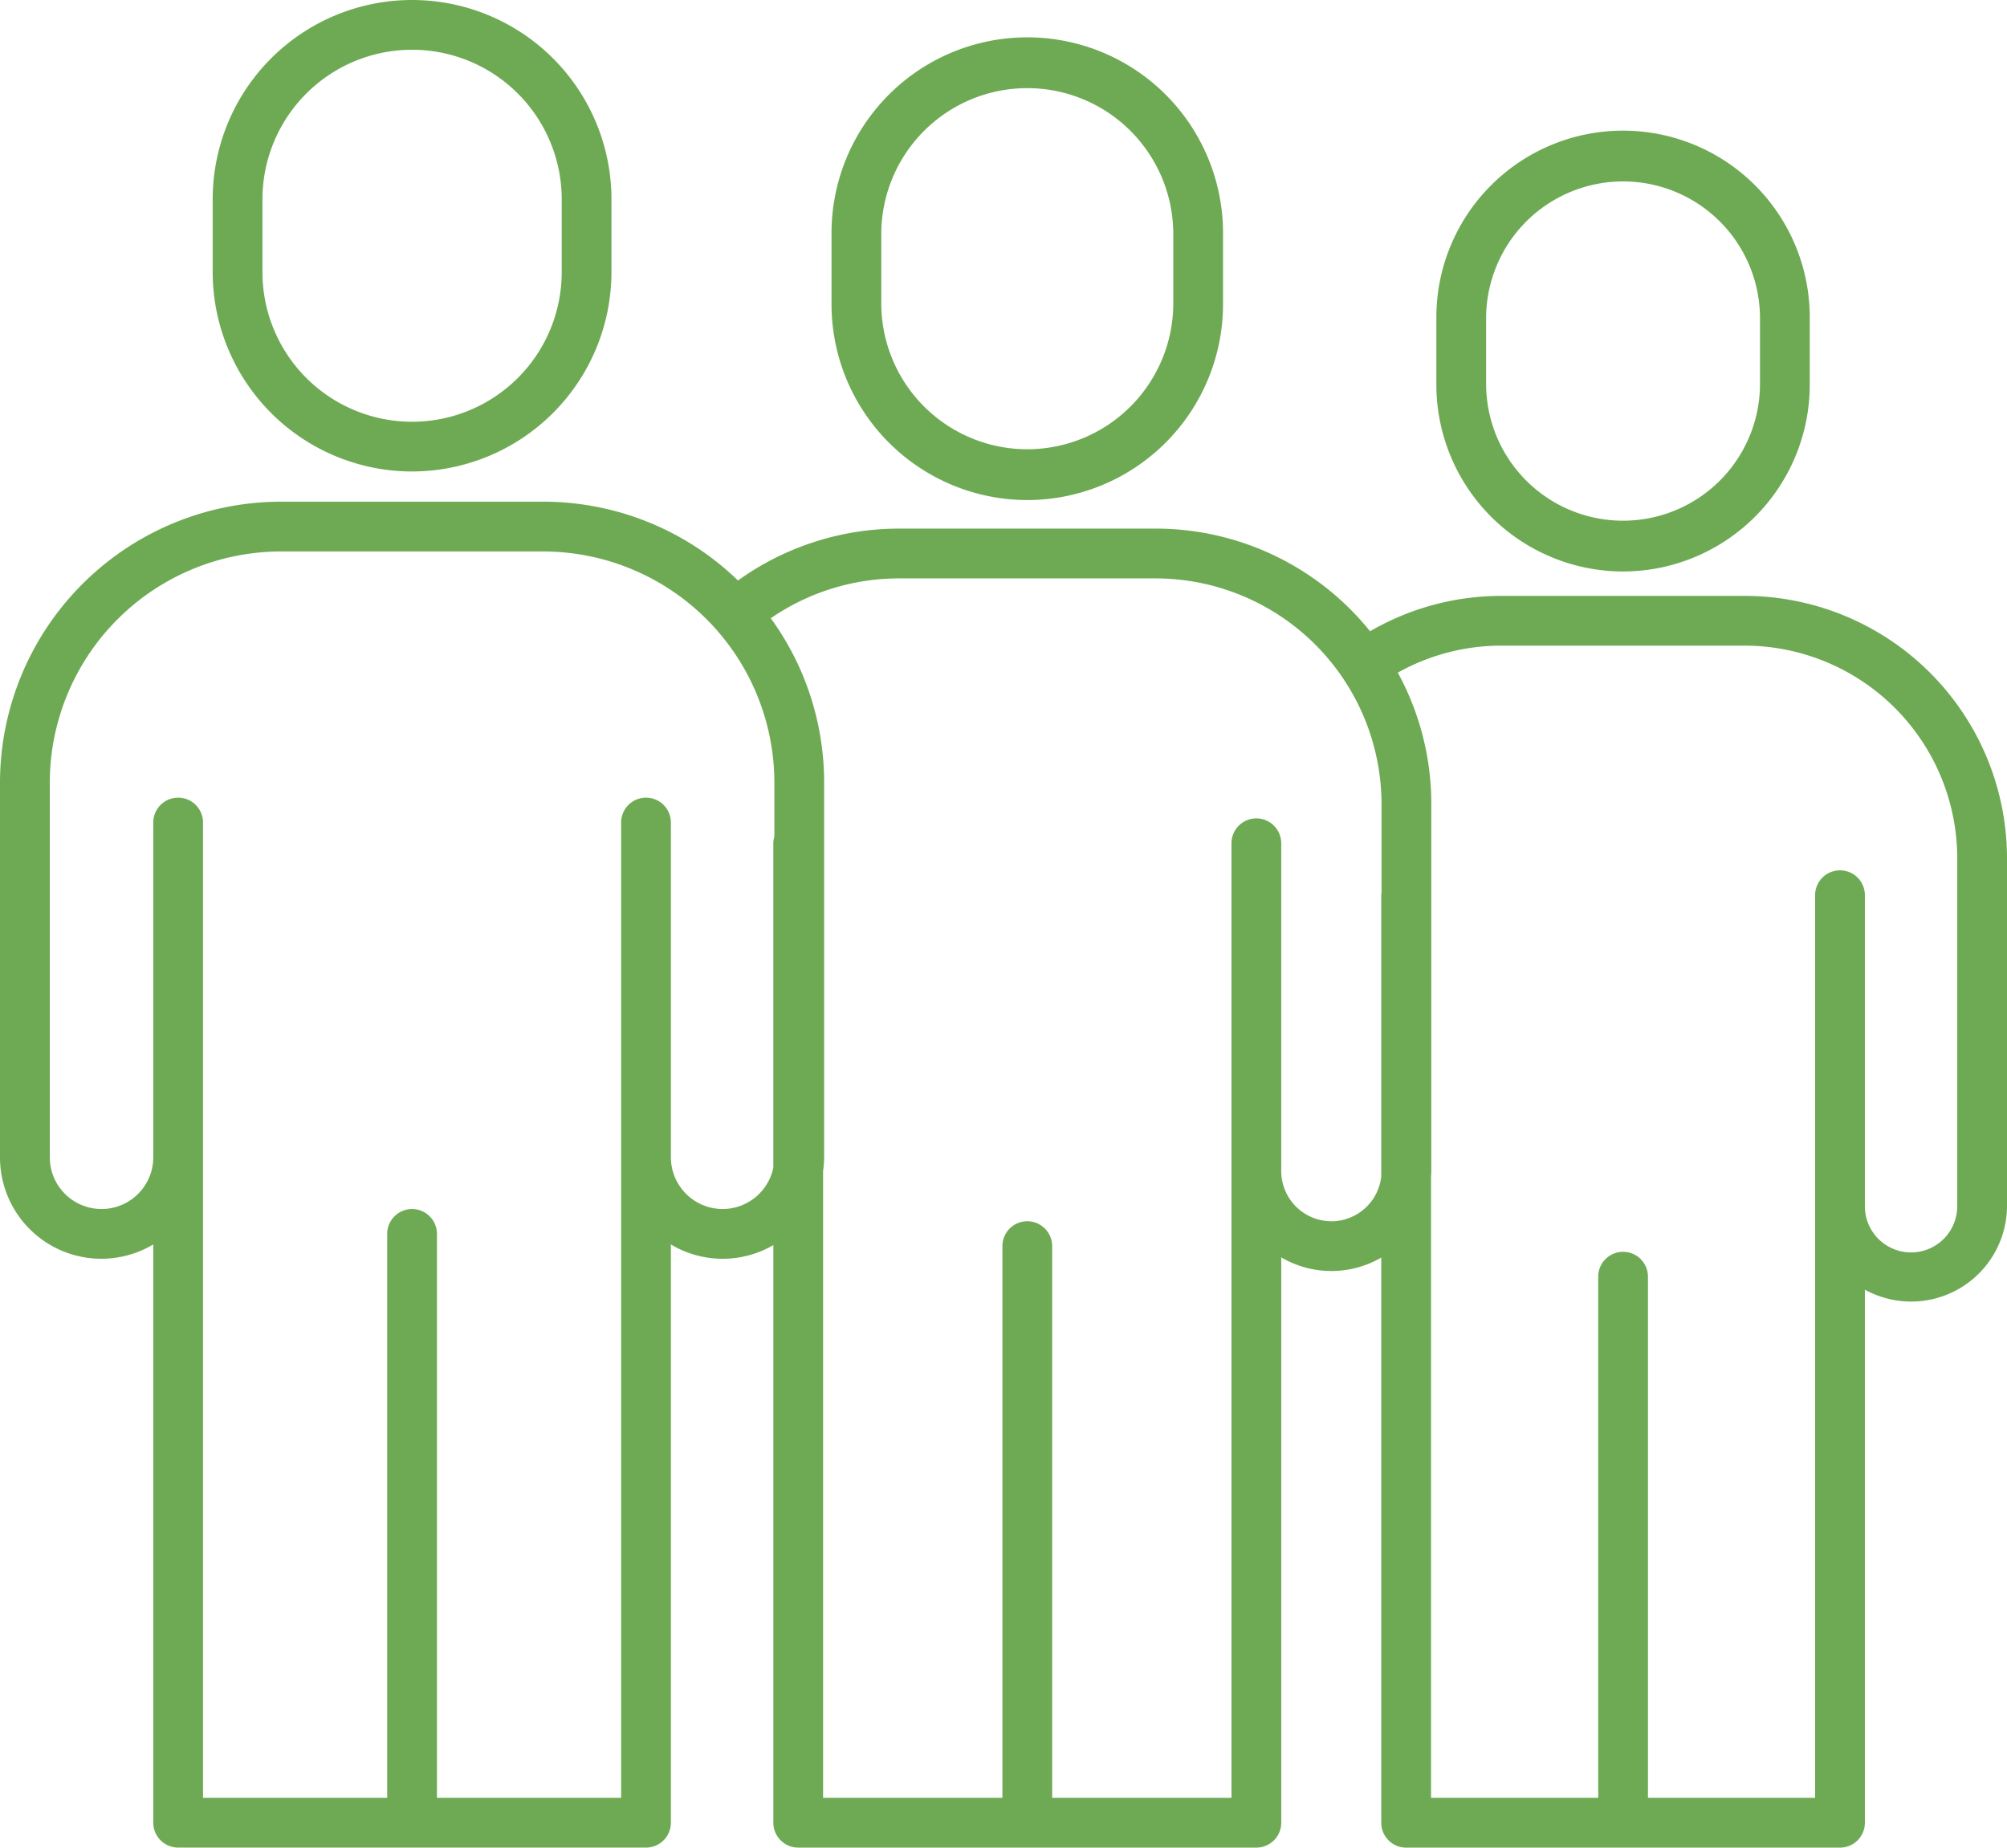
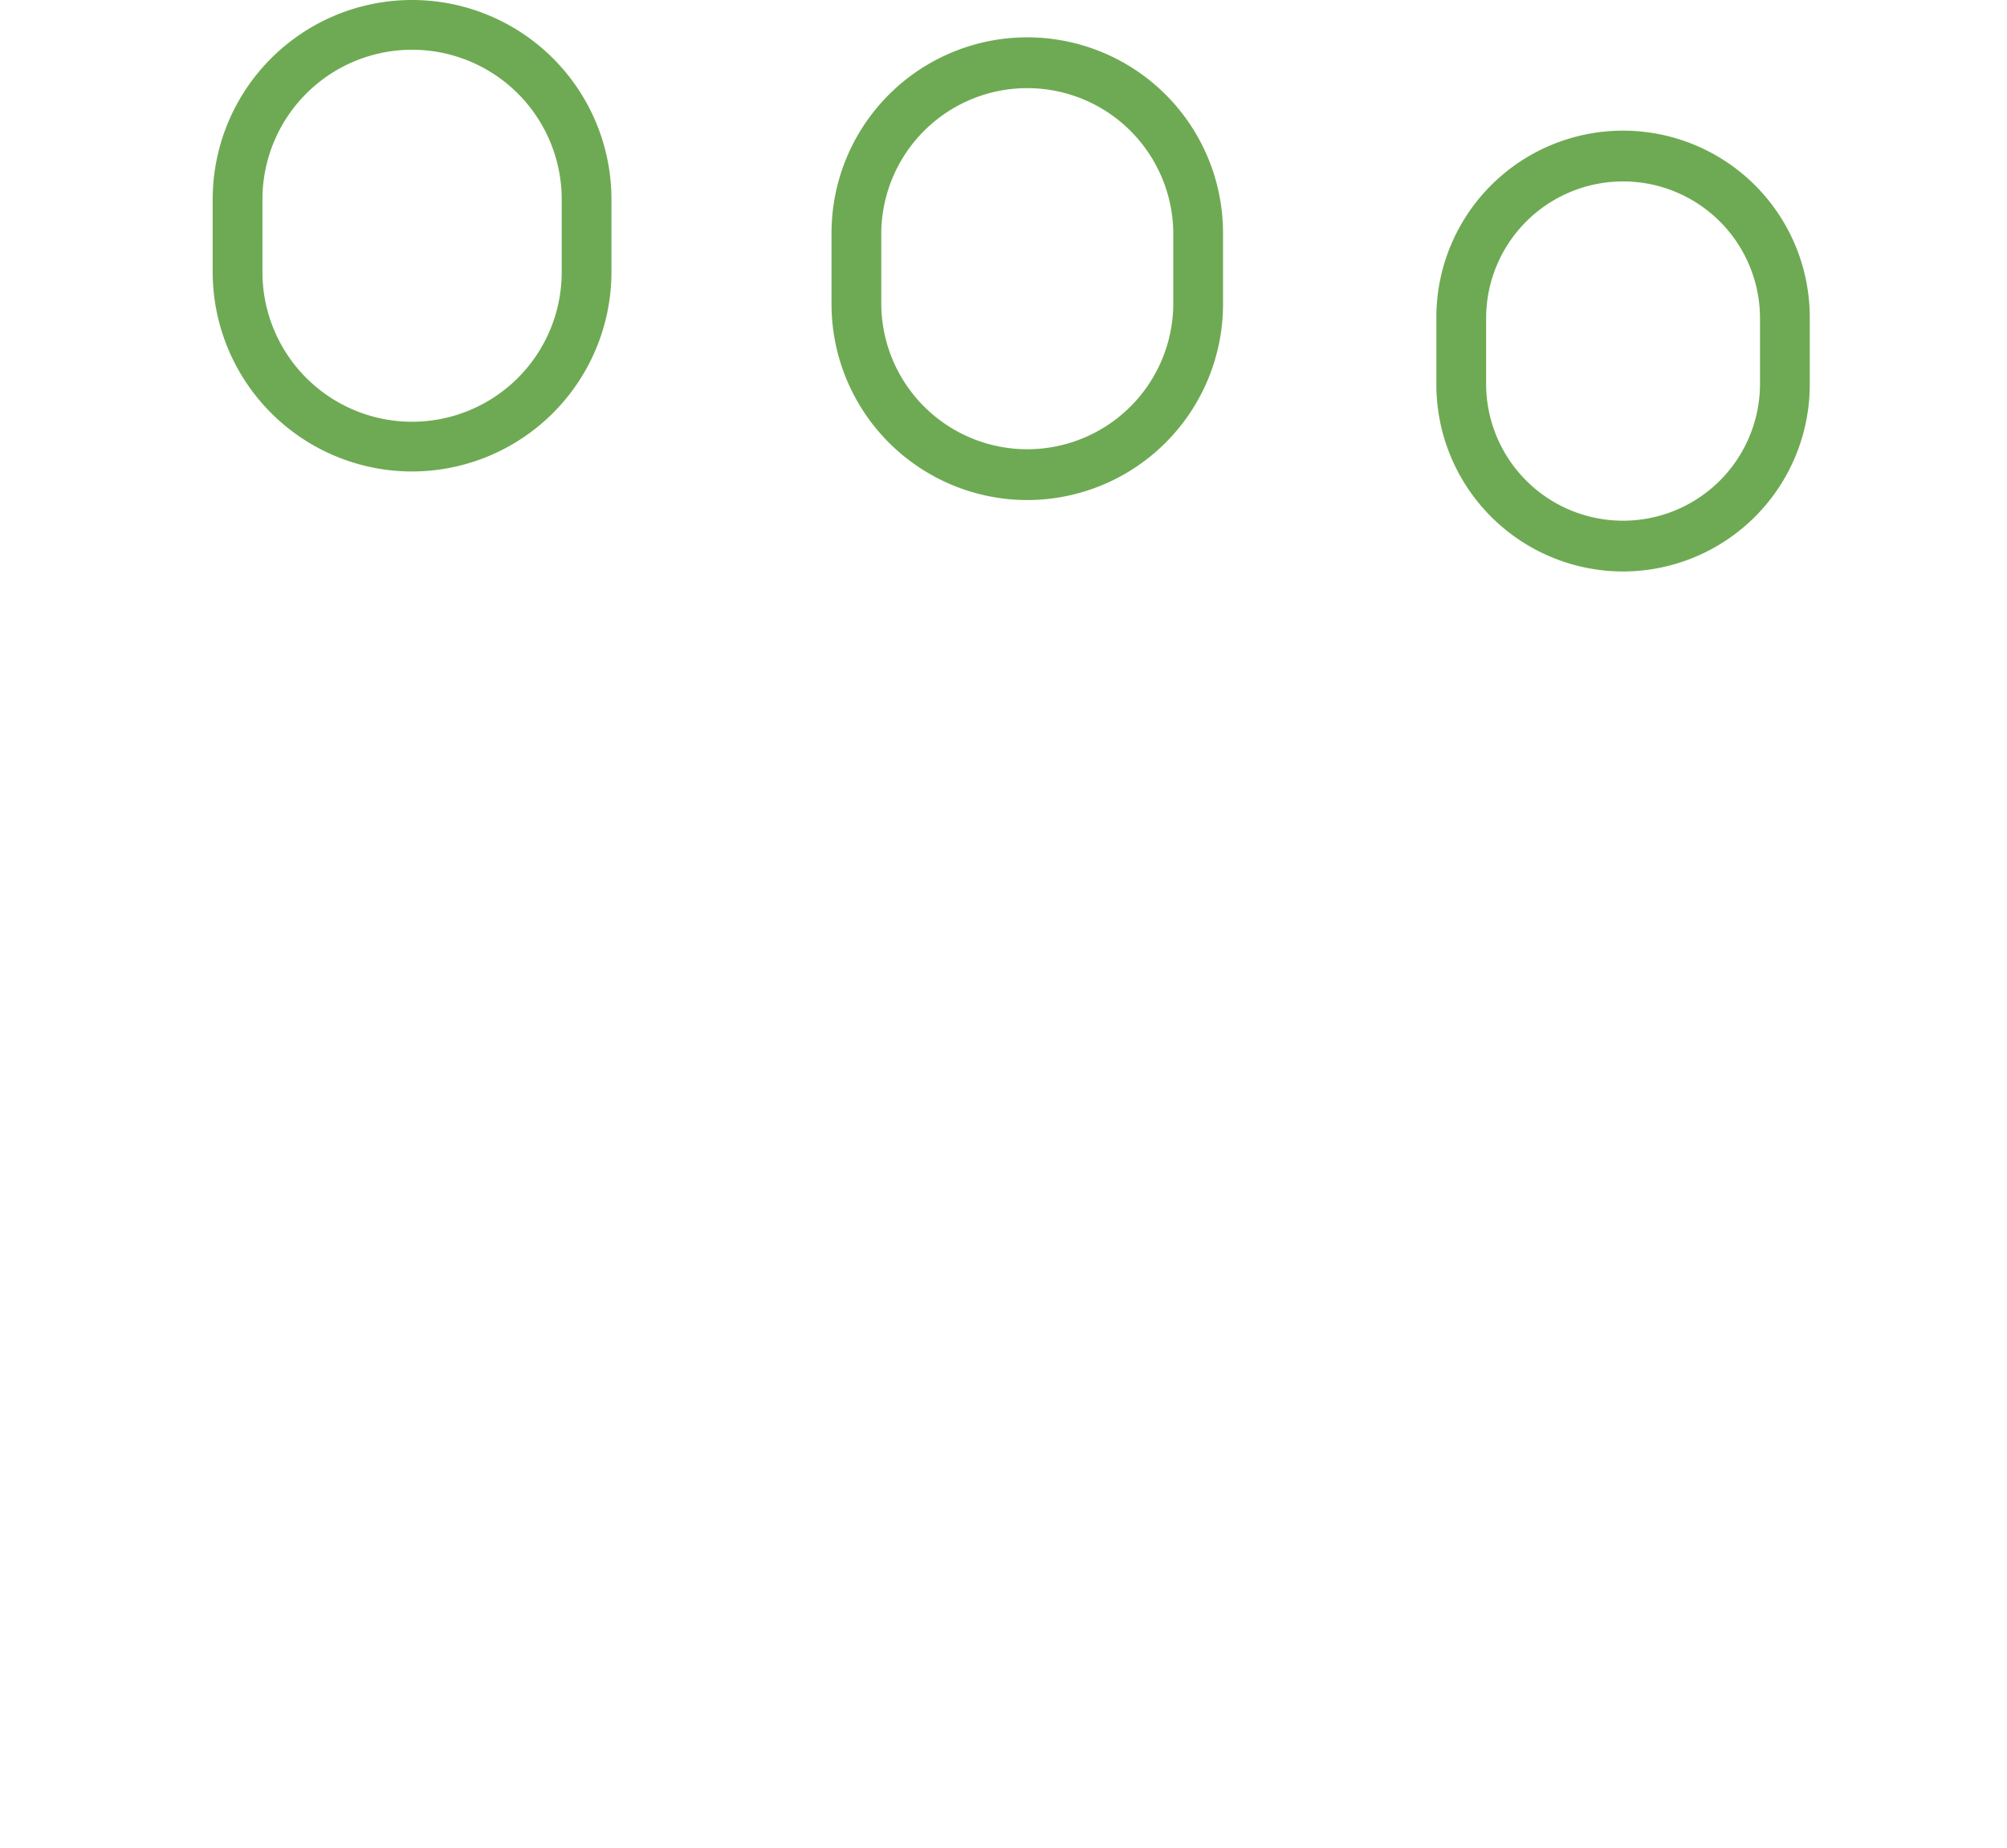
<svg xmlns="http://www.w3.org/2000/svg" width="266.248" height="245.108">
  <g fill="#6eaa53">
    <path d="M54.665 62.547A26.481 26.481 0 0081.115 36.1v-9.65a26.45 26.45 0 10-52.9 0v9.65a26.479 26.479 0 0026.45 26.45m-19.849-36.1a19.85 19.85 0 1139.7 0v9.65a19.85 19.85 0 01-39.7 0zM136.277 66.339a26 26 0 0025.97-25.971v-9.445a25.969 25.969 0 10-51.938 0v9.445a26 26 0 0025.968 25.971M116.91 30.923a19.369 19.369 0 0138.737 0v9.445a19.369 19.369 0 01-38.737 0zM215.313 75.814a24.8 24.8 0 0024.769-24.769V42.1a24.767 24.767 0 10-49.535 0v8.945a24.8 24.8 0 0024.766 24.769M197.148 42.1a18.167 18.167 0 0136.333 0v8.945a18.167 18.167 0 01-36.333 0z" />
-     <path d="M231.448 79.052h-32.267a34.652 34.652 0 00-17.428 4.694 36.5 36.5 0 00-28.439-13.619h-34.072A36.633 36.633 0 0097.9 77.01a37.137 37.137 0 00-25.84-10.455H37.269A37.312 37.312 0 000 103.824v49.7a13.442 13.442 0 0020.332 11.565v76.716a3.3 3.3 0 003.3 3.3H85.7a3.3 3.3 0 003.3-3.3v-76.713a13.355 13.355 0 0013.592.083v76.633a3.3 3.3 0 003.3 3.3h60.777a3.3 3.3 0 003.3-3.3v-75a13.149 13.149 0 0013.269.024v74.979a3.3 3.3 0 003.3 3.3h57.556a3.3 3.3 0 003.3-3.3v-70.719a12.719 12.719 0 0018.855-11.15v-46.09a34.841 34.841 0 00-34.8-34.8m-135.585 81.34A6.873 6.873 0 0189 153.527v-44.408a3.3 3.3 0 10-6.6 0v129.389H57.965v-74.816a3.3 3.3 0 00-6.6 0v74.816H26.933V109.119a3.3 3.3 0 10-6.6 0v44.408a6.864 6.864 0 11-13.728 0v-49.7a30.7 30.7 0 0130.664-30.668H72.06a30.7 30.7 0 0130.668 30.665v7.154a3.205 3.205 0 00-.139.894v43.029a6.878 6.878 0 01-6.725 5.491m80.757 1.622a6.662 6.662 0 01-6.654-6.654v-43.49a3.3 3.3 0 00-6.6 0v126.638H139.58v-73.194a3.3 3.3 0 00-6.6 0v73.194h-23.79v-83.157a13.25 13.25 0 00.139-1.823v-49.7a37.059 37.059 0 00-7.077-21.812 30.019 30.019 0 0116.99-5.284h34.072a30 30 0 0129.961 29.961v11.7a3.01 3.01 0 00-.038.37v37.3a6.665 6.665 0 01-6.616 5.955m83.024-2.072a6.126 6.126 0 11-12.251 0V118.76a3.3 3.3 0 00-6.6 0v119.748h-22.177V169.37a3.3 3.3 0 00-6.6 0v69.139H189.84V156.1c.012-.246.036-.491.036-.74v-48.671a36.325 36.325 0 00-4.443-17.455 28.1 28.1 0 0113.749-3.582h32.266a28.232 28.232 0 0128.2 28.2v46.09z" />
  </g>
</svg>